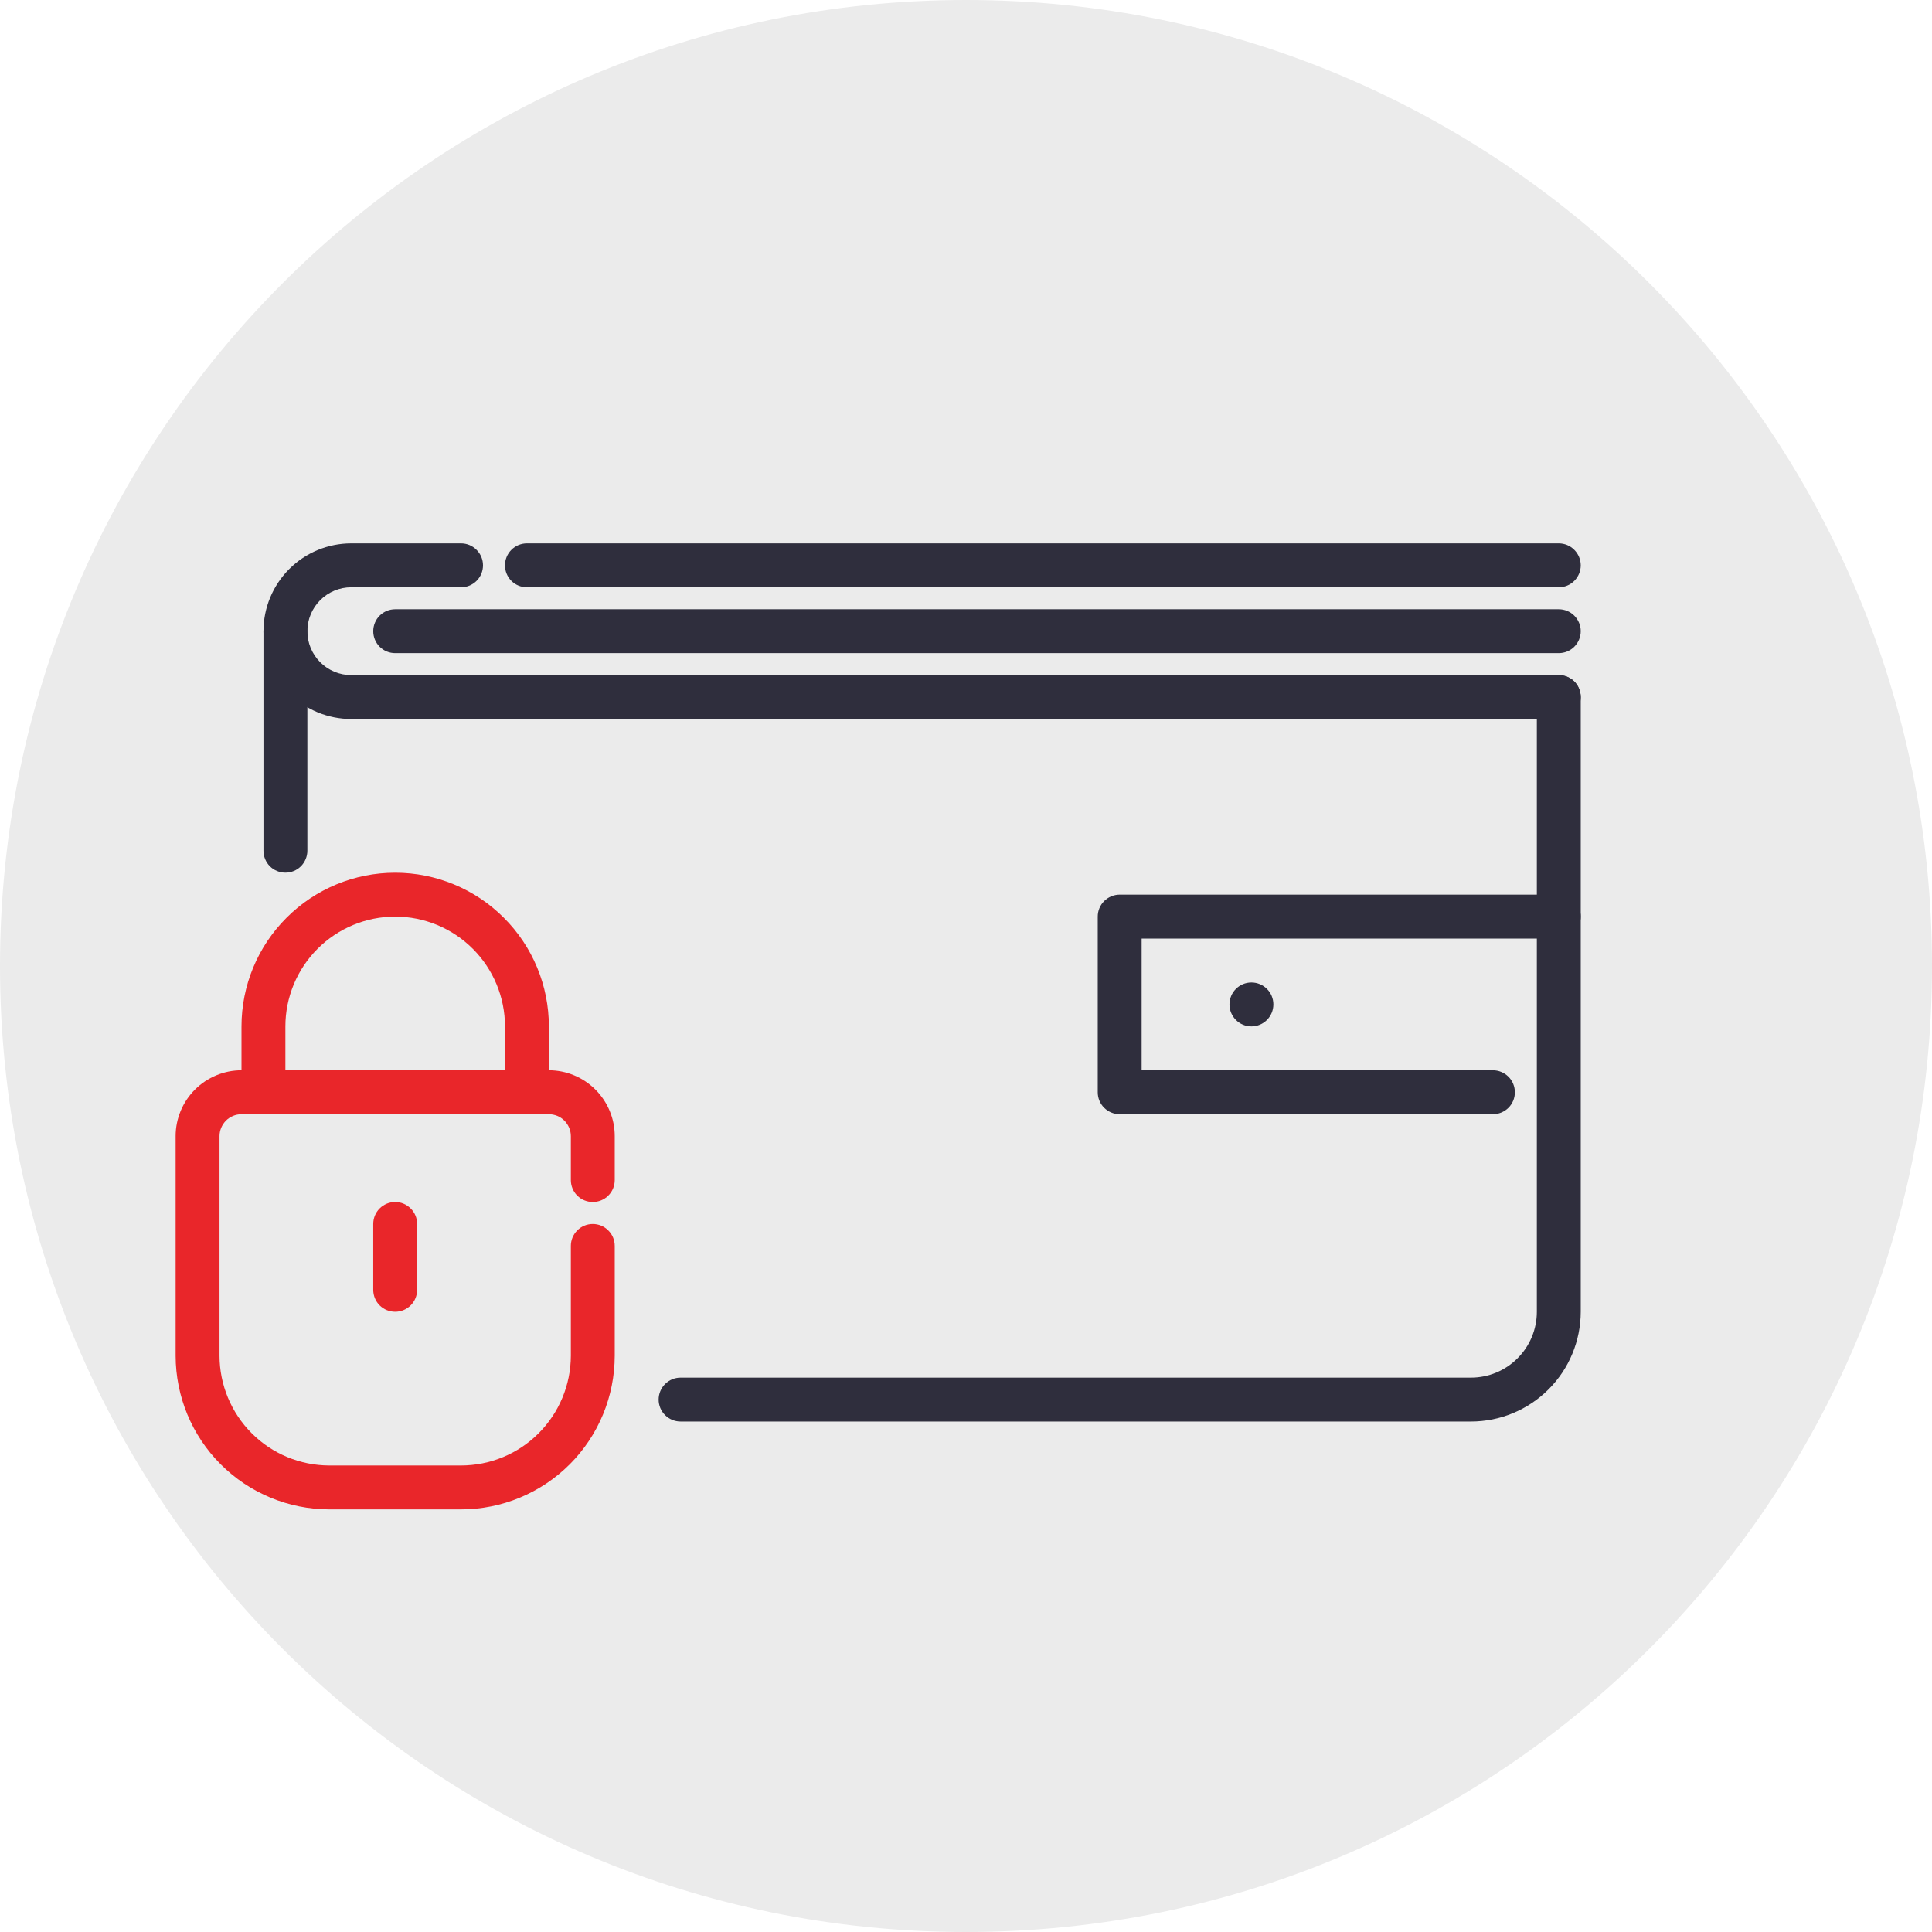
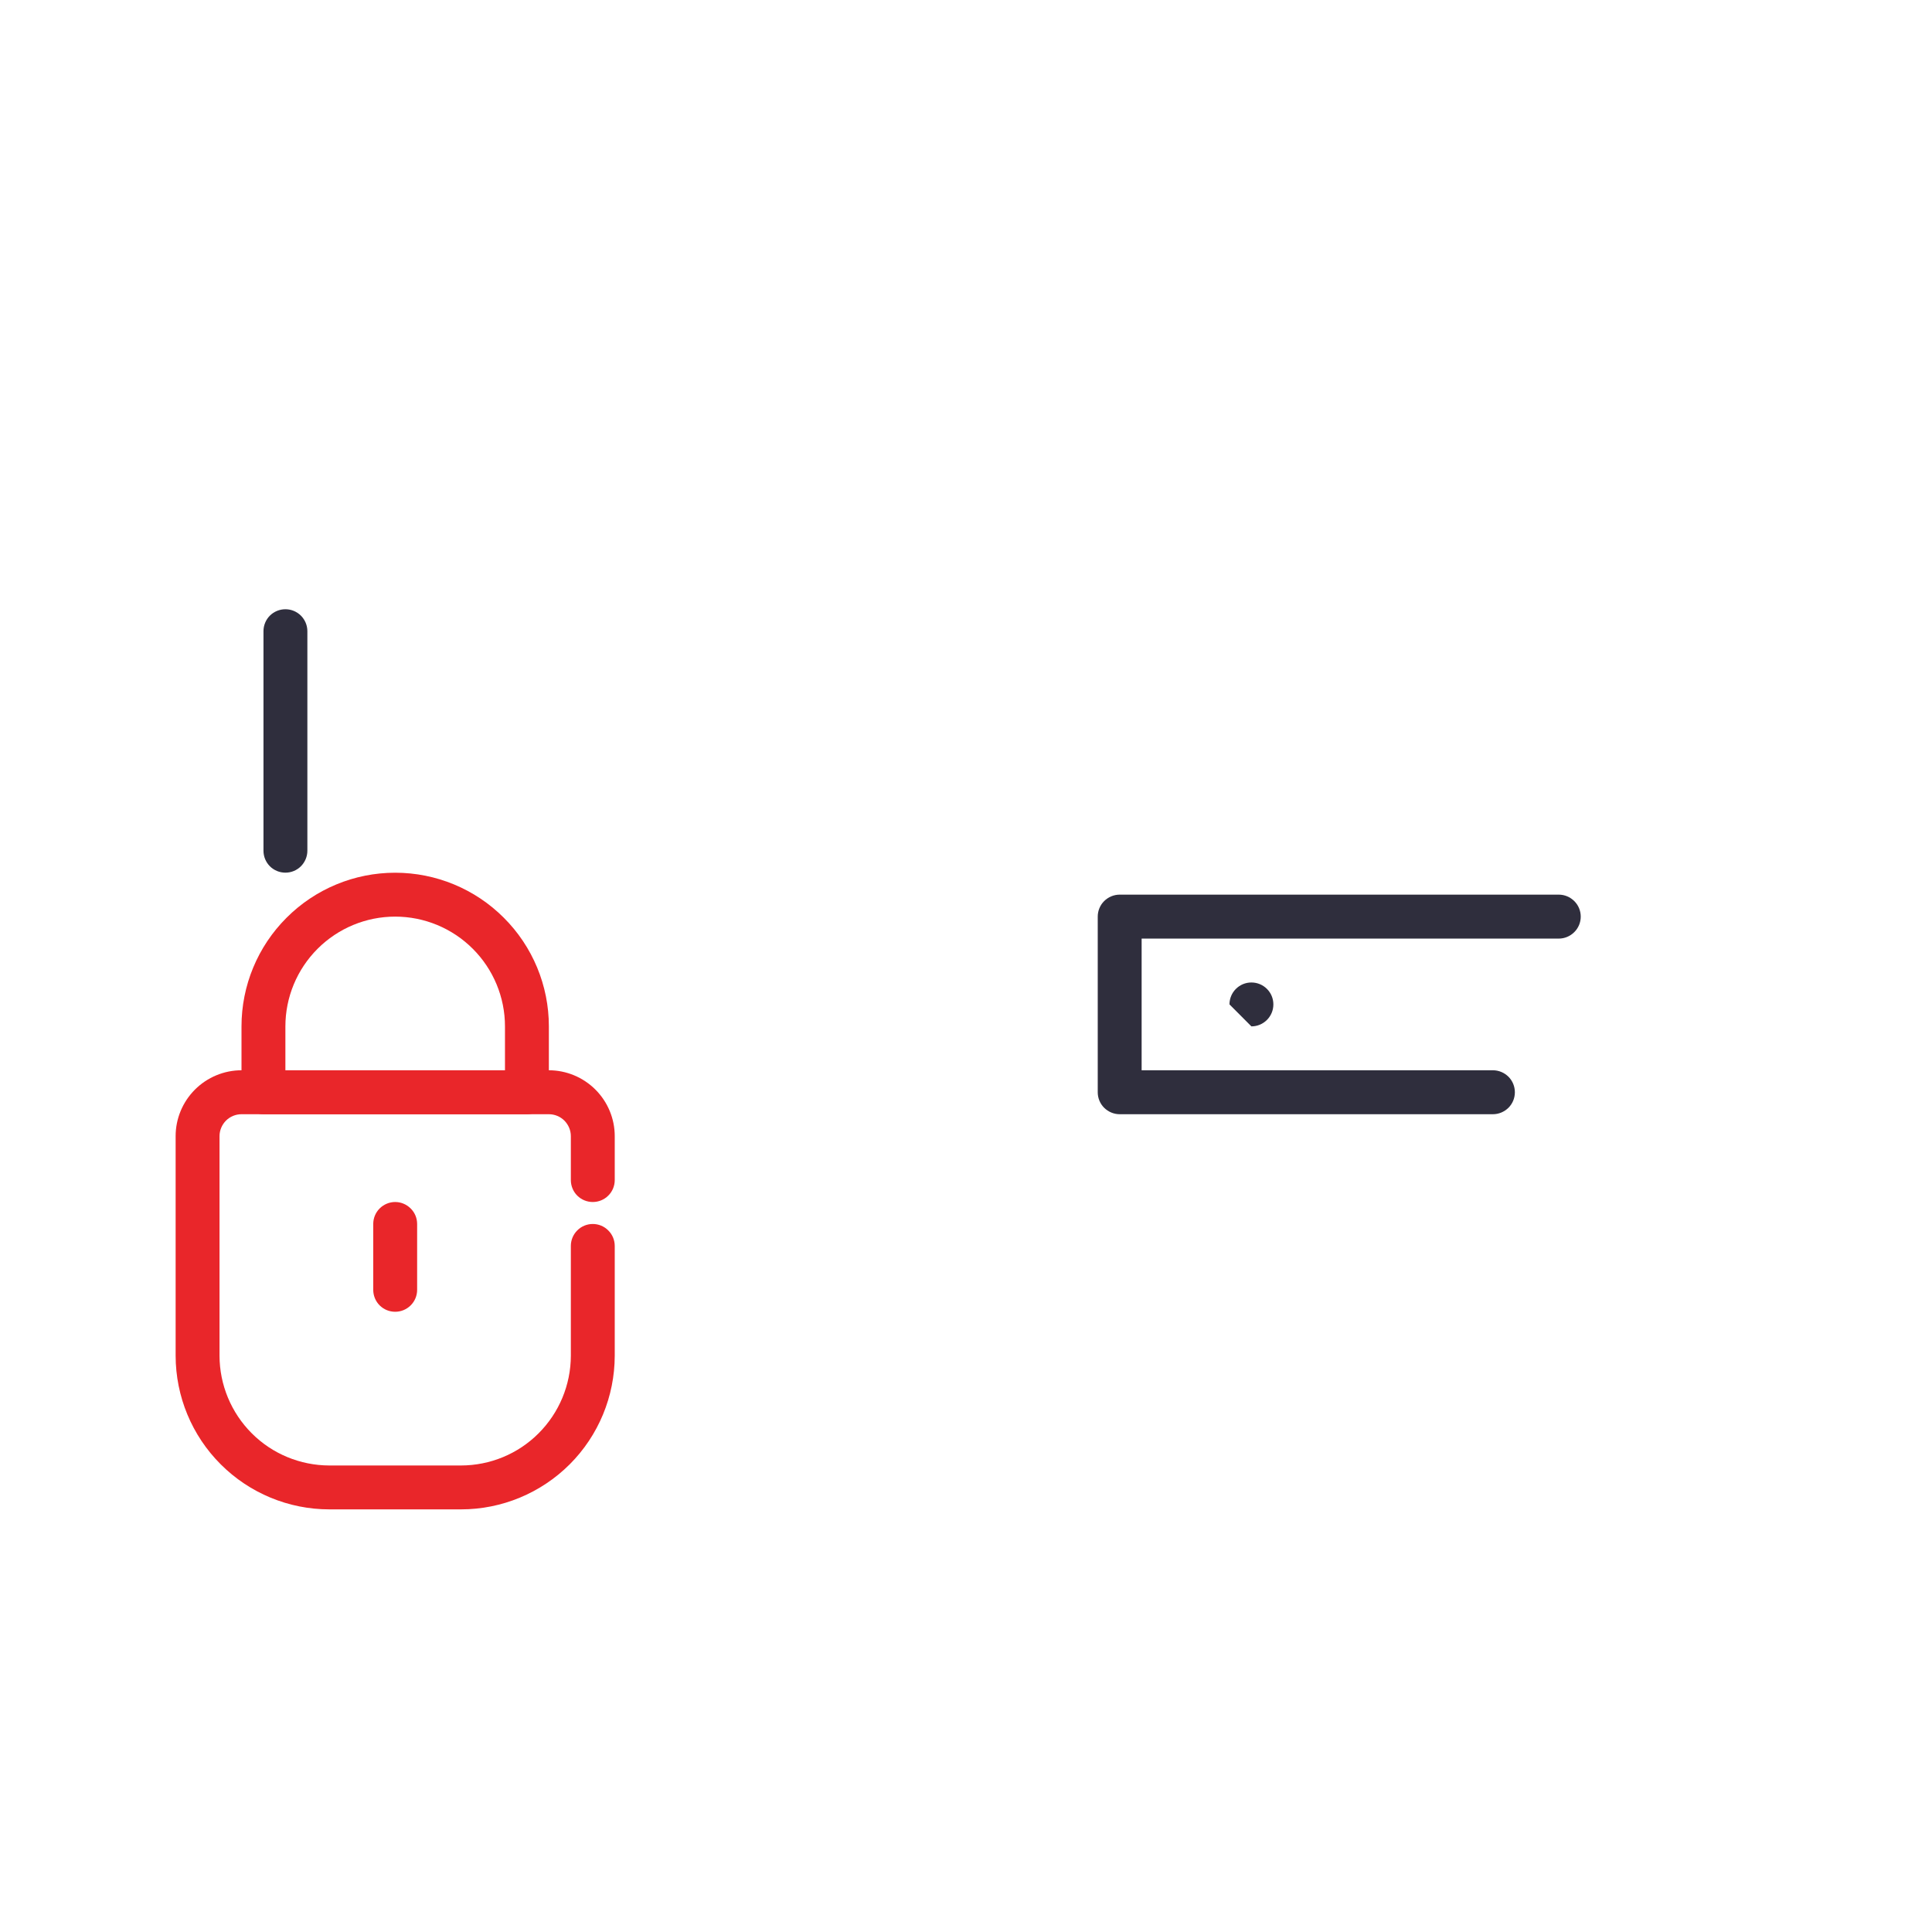
<svg xmlns="http://www.w3.org/2000/svg" width="32" height="32" viewBox="0 0 32 32" fill="none">
  <g clip-path="url(#clip0_143_2700)">
-     <path opacity="0.08" d="M16 32C24.837 32 32 24.837 32 16C32 7.163 24.837 0 16 0C7.163 0 0 7.163 0 16C0 24.837 7.163 32 16 32Z" fill="black" />
    <path d="M4.727 14.454C4.631 14.454 4.538 14.416 4.47 14.348C4.402 14.28 4.364 14.187 4.364 14.091V10.454C4.364 10.358 4.402 10.265 4.47 10.197C4.538 10.129 4.631 10.091 4.727 10.091C4.824 10.091 4.916 10.129 4.984 10.197C5.052 10.265 5.091 10.358 5.091 10.454V14.091C5.091 14.187 5.052 14.28 4.984 14.348C4.916 14.416 4.824 14.454 4.727 14.454Z" fill="#2F2E3D" />
-     <path d="M24.364 23.545H11.273C11.176 23.545 11.084 23.507 11.016 23.439C10.947 23.371 10.909 23.278 10.909 23.182C10.909 23.085 10.947 22.993 11.016 22.924C11.084 22.856 11.176 22.818 11.273 22.818H24.364C24.653 22.818 24.931 22.703 25.135 22.498C25.34 22.294 25.455 22.016 25.455 21.727V11.545C25.455 11.449 25.493 11.356 25.561 11.288C25.629 11.22 25.722 11.182 25.818 11.182C25.915 11.182 26.007 11.22 26.076 11.288C26.144 11.356 26.182 11.449 26.182 11.545V21.727C26.181 22.209 25.99 22.671 25.649 23.012C25.308 23.353 24.846 23.545 24.364 23.545Z" fill="#2F2E3D" />
-     <path d="M25.818 9.727H8.727C8.631 9.727 8.538 9.689 8.47 9.621C8.402 9.553 8.364 9.46 8.364 9.364C8.364 9.267 8.402 9.175 8.47 9.107C8.538 9.038 8.631 9 8.727 9H25.818C25.915 9 26.007 9.038 26.075 9.107C26.143 9.175 26.182 9.267 26.182 9.364C26.182 9.46 26.143 9.553 26.075 9.621C26.007 9.689 25.915 9.727 25.818 9.727Z" fill="#2F2E3D" />
-     <path d="M25.818 11.909H5.818C5.432 11.909 5.062 11.756 4.79 11.483C4.517 11.21 4.364 10.84 4.364 10.454C4.364 10.069 4.517 9.699 4.79 9.426C5.062 9.153 5.432 9 5.818 9H7.636C7.733 9 7.825 9.038 7.893 9.107C7.962 9.175 8 9.267 8 9.364C8 9.46 7.962 9.553 7.893 9.621C7.825 9.689 7.733 9.727 7.636 9.727H5.818C5.625 9.727 5.44 9.804 5.304 9.94C5.167 10.077 5.091 10.262 5.091 10.454C5.091 10.647 5.167 10.832 5.304 10.969C5.44 11.105 5.625 11.182 5.818 11.182H25.818C25.915 11.182 26.007 11.22 26.075 11.288C26.143 11.357 26.182 11.449 26.182 11.546C26.182 11.642 26.143 11.734 26.075 11.803C26.007 11.871 25.915 11.909 25.818 11.909Z" fill="#2F2E3D" />
-     <path d="M25.818 10.818H6.545C6.449 10.818 6.356 10.78 6.288 10.712C6.22 10.643 6.182 10.551 6.182 10.454C6.182 10.358 6.22 10.265 6.288 10.197C6.356 10.129 6.449 10.091 6.545 10.091H25.818C25.915 10.091 26.007 10.129 26.075 10.197C26.143 10.265 26.182 10.358 26.182 10.454C26.182 10.551 26.143 10.643 26.075 10.712C26.007 10.78 25.915 10.818 25.818 10.818Z" fill="#2F2E3D" />
    <path d="M24.727 18.455H18.546C18.449 18.455 18.357 18.416 18.288 18.348C18.22 18.28 18.182 18.188 18.182 18.091V15.182C18.182 15.086 18.22 14.993 18.288 14.925C18.357 14.857 18.449 14.818 18.546 14.818H25.818C25.915 14.818 26.007 14.857 26.075 14.925C26.144 14.993 26.182 15.086 26.182 15.182C26.182 15.278 26.144 15.371 26.075 15.439C26.007 15.507 25.915 15.546 25.818 15.546H18.909V17.727H24.727C24.824 17.727 24.916 17.766 24.985 17.834C25.053 17.902 25.091 17.995 25.091 18.091C25.091 18.188 25.053 18.28 24.985 18.348C24.916 18.416 24.824 18.455 24.727 18.455Z" fill="#2F2E3D" />
-     <path d="M20.727 17C20.928 17 21.091 16.837 21.091 16.636C21.091 16.435 20.928 16.273 20.727 16.273C20.527 16.273 20.364 16.435 20.364 16.636C20.364 16.837 20.527 17 20.727 17Z" fill="#2F2E3D" />
+     <path d="M20.727 17C20.928 17 21.091 16.837 21.091 16.636C21.091 16.435 20.928 16.273 20.727 16.273C20.527 16.273 20.364 16.435 20.364 16.636Z" fill="#2F2E3D" />
    <path d="M7.636 25H5.455C4.78 25 4.133 24.731 3.656 24.254C3.178 23.777 2.91 23.13 2.909 22.455L2.909 18.818C2.909 18.529 3.024 18.252 3.229 18.047C3.433 17.843 3.711 17.727 4 17.727H9.091C9.38 17.727 9.658 17.843 9.862 18.047C10.067 18.252 10.182 18.529 10.182 18.818V19.546C10.182 19.642 10.144 19.735 10.075 19.803C10.007 19.871 9.915 19.909 9.818 19.909C9.722 19.909 9.629 19.871 9.561 19.803C9.493 19.735 9.455 19.642 9.455 19.546V18.818C9.455 18.722 9.416 18.63 9.348 18.561C9.28 18.493 9.187 18.455 9.091 18.455H4C3.904 18.455 3.811 18.493 3.743 18.561C3.675 18.63 3.636 18.722 3.636 18.818V22.455C3.637 22.937 3.829 23.399 4.17 23.74C4.51 24.081 4.973 24.272 5.455 24.273H7.636C8.119 24.272 8.581 24.081 8.921 23.74C9.262 23.399 9.454 22.937 9.455 22.455V20.637C9.455 20.54 9.493 20.448 9.561 20.38C9.629 20.311 9.722 20.273 9.818 20.273C9.915 20.273 10.007 20.311 10.075 20.38C10.144 20.448 10.182 20.54 10.182 20.637V22.455C10.181 23.13 9.913 23.777 9.436 24.254C8.958 24.731 8.311 25 7.636 25Z" fill="#E9262A" />
    <path d="M6.545 21.727C6.449 21.727 6.356 21.689 6.288 21.621C6.22 21.553 6.182 21.46 6.182 21.364V20.273C6.182 20.176 6.22 20.084 6.288 20.016C6.356 19.948 6.449 19.909 6.545 19.909C6.642 19.909 6.734 19.948 6.802 20.016C6.871 20.084 6.909 20.176 6.909 20.273V21.364C6.909 21.46 6.871 21.553 6.802 21.621C6.734 21.689 6.642 21.727 6.545 21.727Z" fill="#E9262A" />
    <path d="M8.727 18.455H4.364C4.267 18.455 4.175 18.417 4.107 18.349C4.038 18.28 4 18.188 4 18.091V17C4 16.325 4.268 15.678 4.746 15.201C5.223 14.723 5.87 14.455 6.545 14.455C7.221 14.455 7.868 14.723 8.345 15.201C8.823 15.678 9.091 16.325 9.091 17V18.091C9.091 18.188 9.053 18.28 8.984 18.349C8.916 18.417 8.824 18.455 8.727 18.455ZM4.727 17.728H8.364V17C8.364 16.518 8.172 16.056 7.831 15.715C7.49 15.374 7.028 15.182 6.545 15.182C6.063 15.182 5.601 15.374 5.26 15.715C4.919 16.056 4.727 16.518 4.727 17V17.728Z" fill="#E9262A" />
  </g>
  <defs>
    <clipPath id="clip0_143_2700">
      <rect width="32" height="32" fill="white" />
    </clipPath>
  </defs>
</svg>